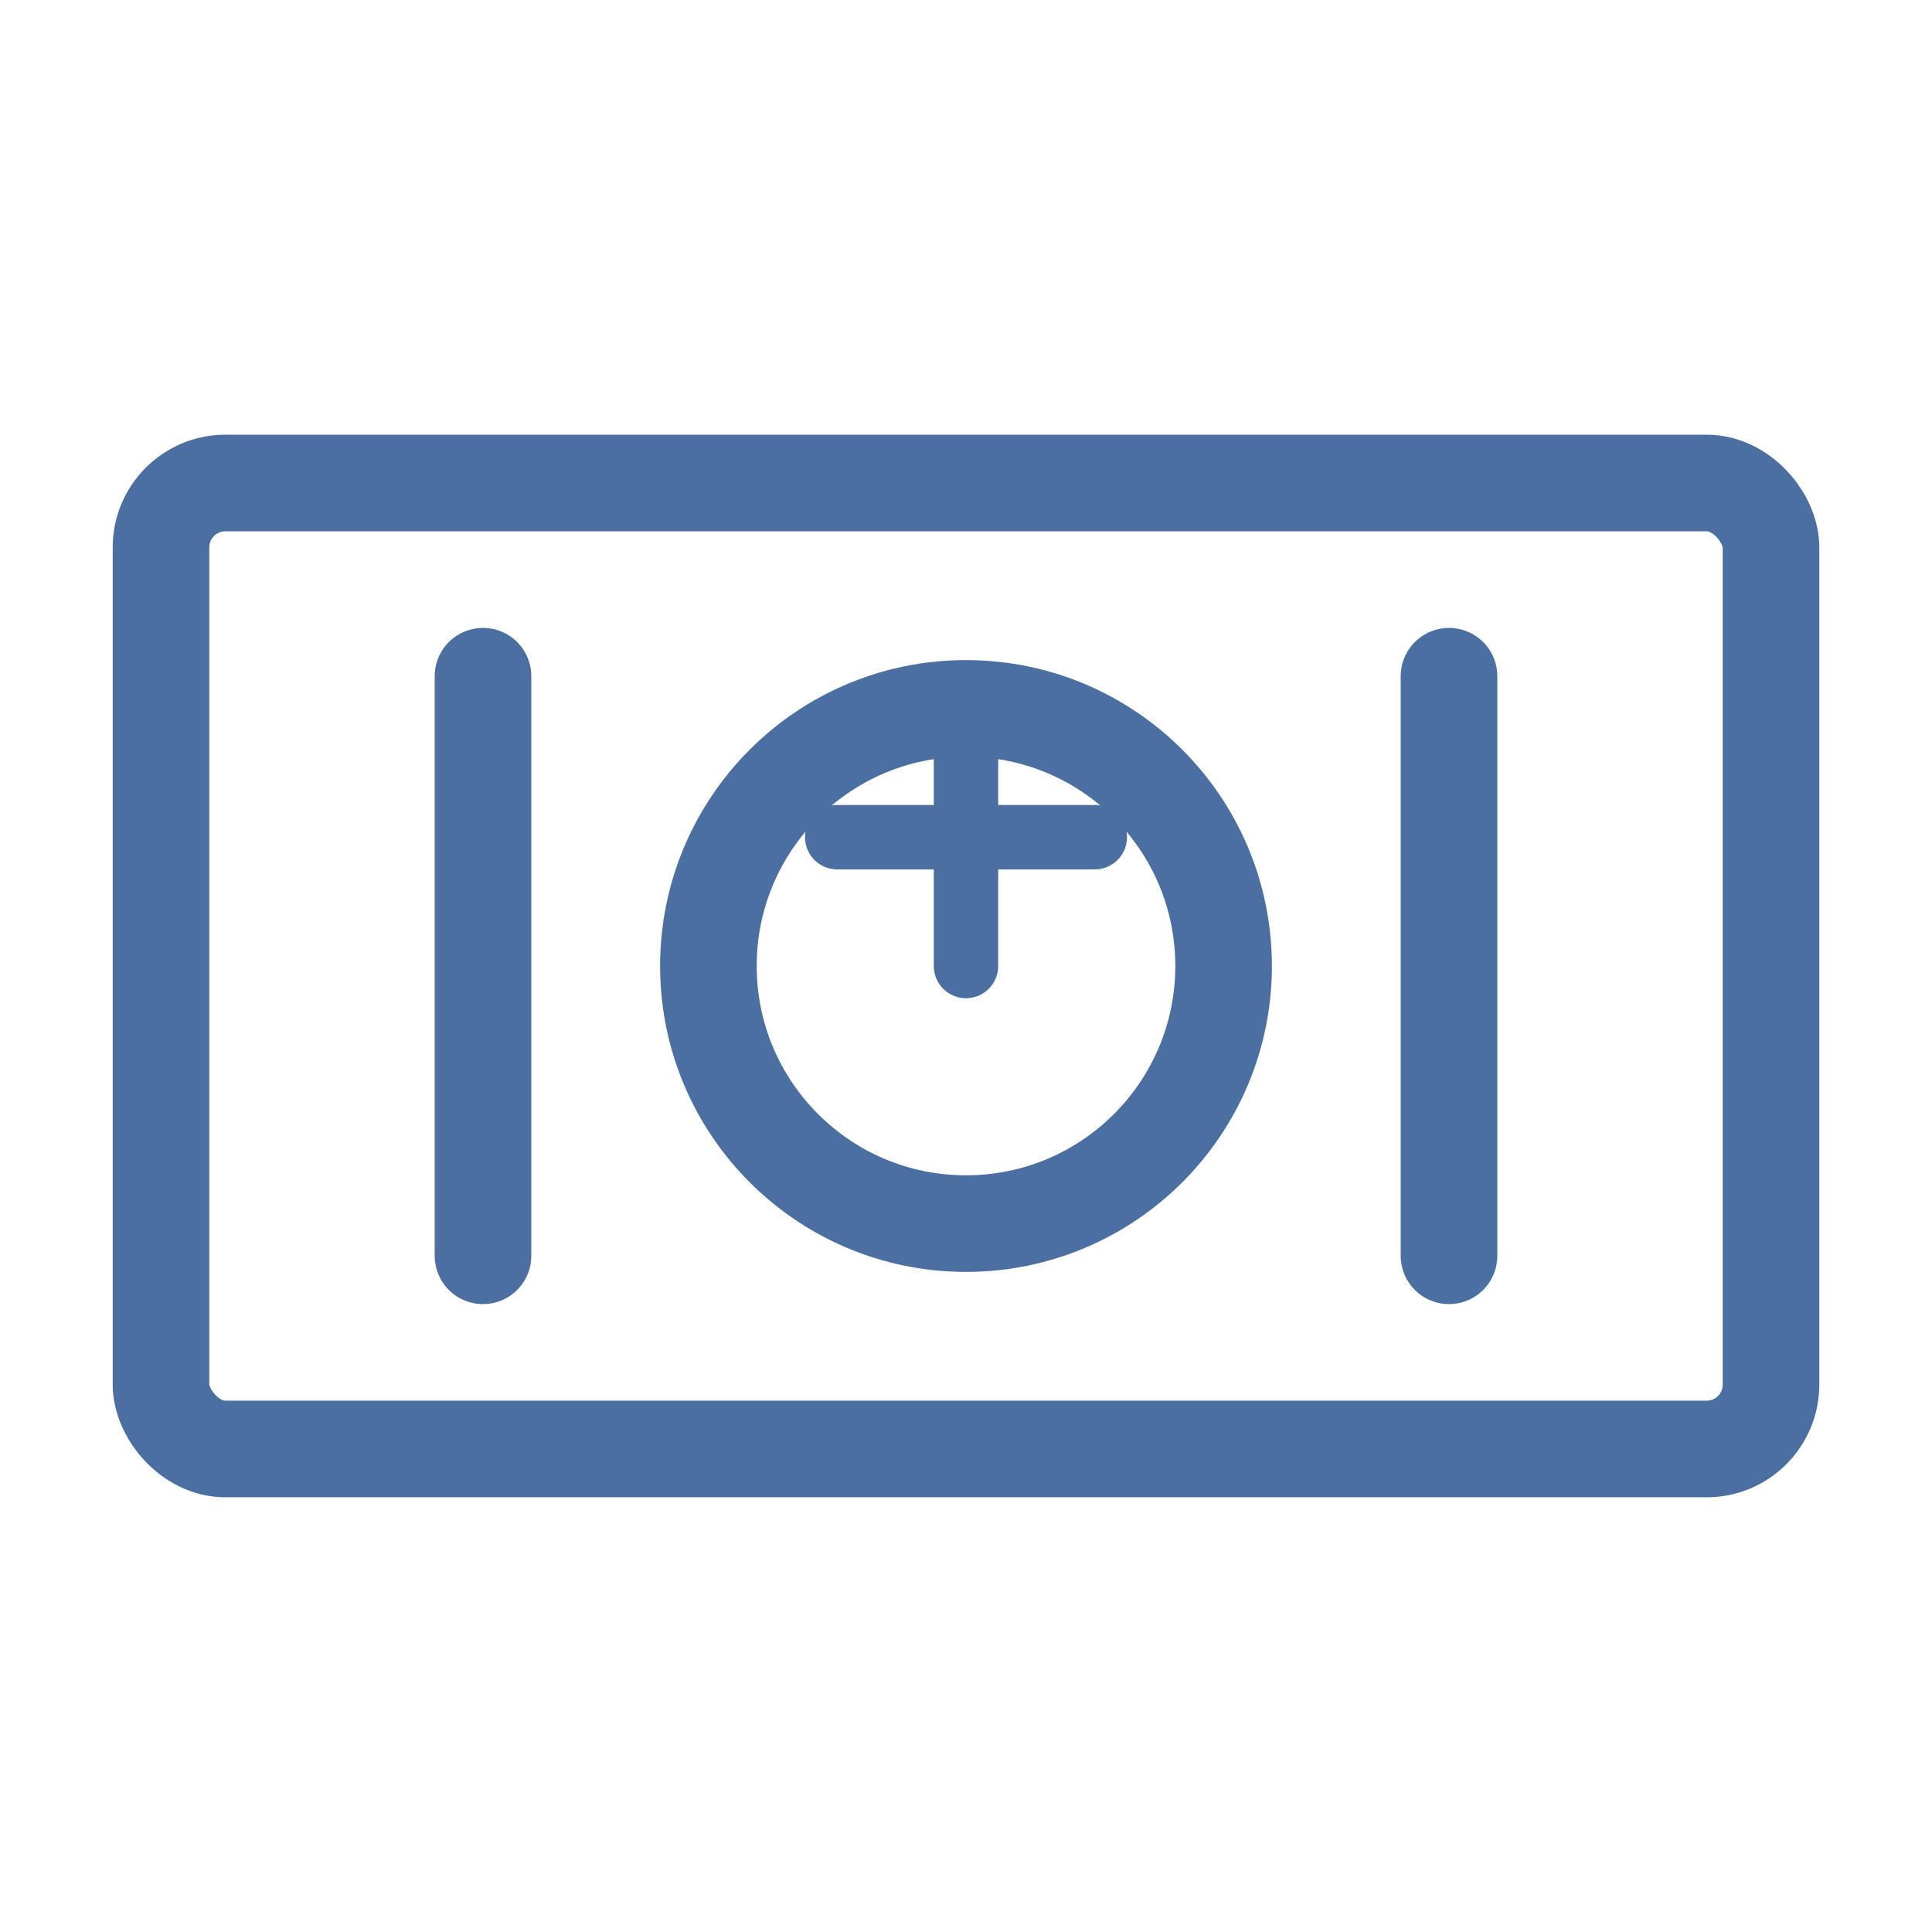
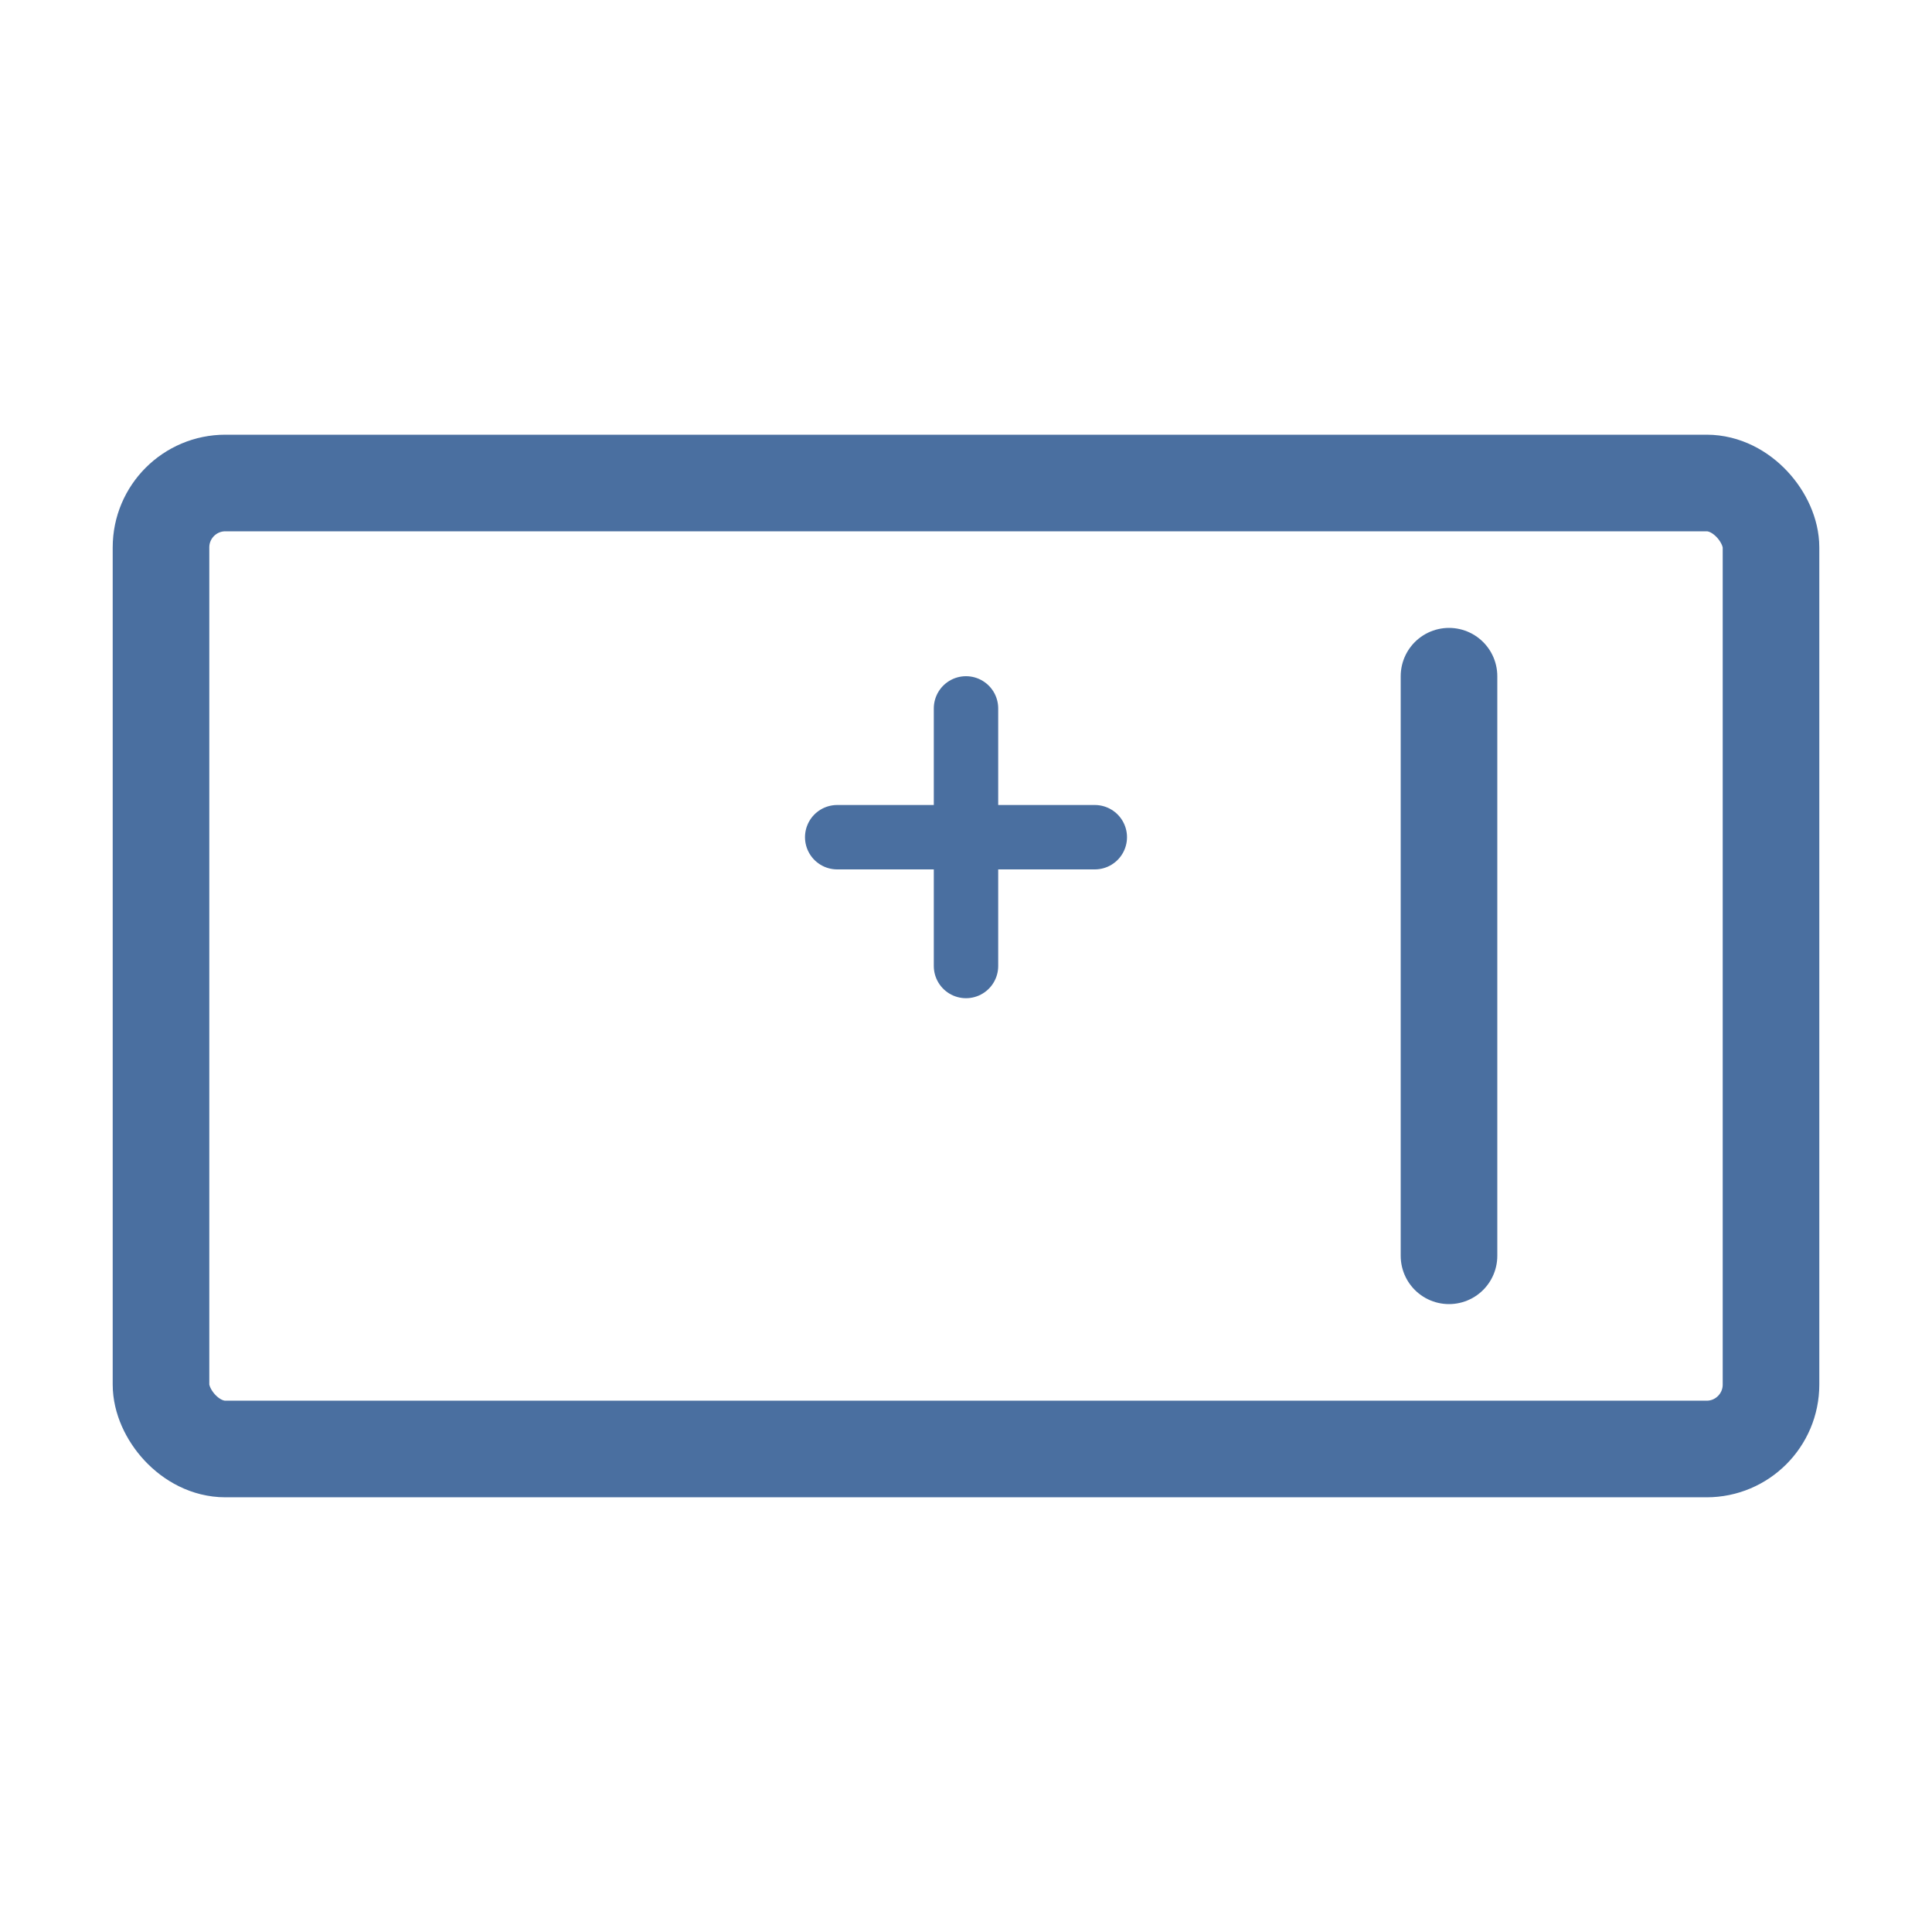
<svg xmlns="http://www.w3.org/2000/svg" width="60" height="60" viewBox="0 0 60 60" fill="none">
  <rect x="5" y="15" width="50" height="30" rx="2" stroke="#4a6fa0" stroke-width="3" stroke-linecap="round" stroke-linejoin="round" />
-   <circle cx="30" cy="30" r="8" stroke="#4a6fa0" stroke-width="3" stroke-linecap="round" stroke-linejoin="round" />
-   <path d="M15 21V39" stroke="#4a6fa0" stroke-width="3" stroke-linecap="round" stroke-linejoin="round" />
  <path d="M45 21V39" stroke="#4a6fa0" stroke-width="3" stroke-linecap="round" stroke-linejoin="round" />
  <path d="M30 22V30" stroke="#4a6fa0" stroke-width="2" stroke-linecap="round" />
  <path d="M34 26H26" stroke="#4a6fa0" stroke-width="2" stroke-linecap="round" />
</svg>